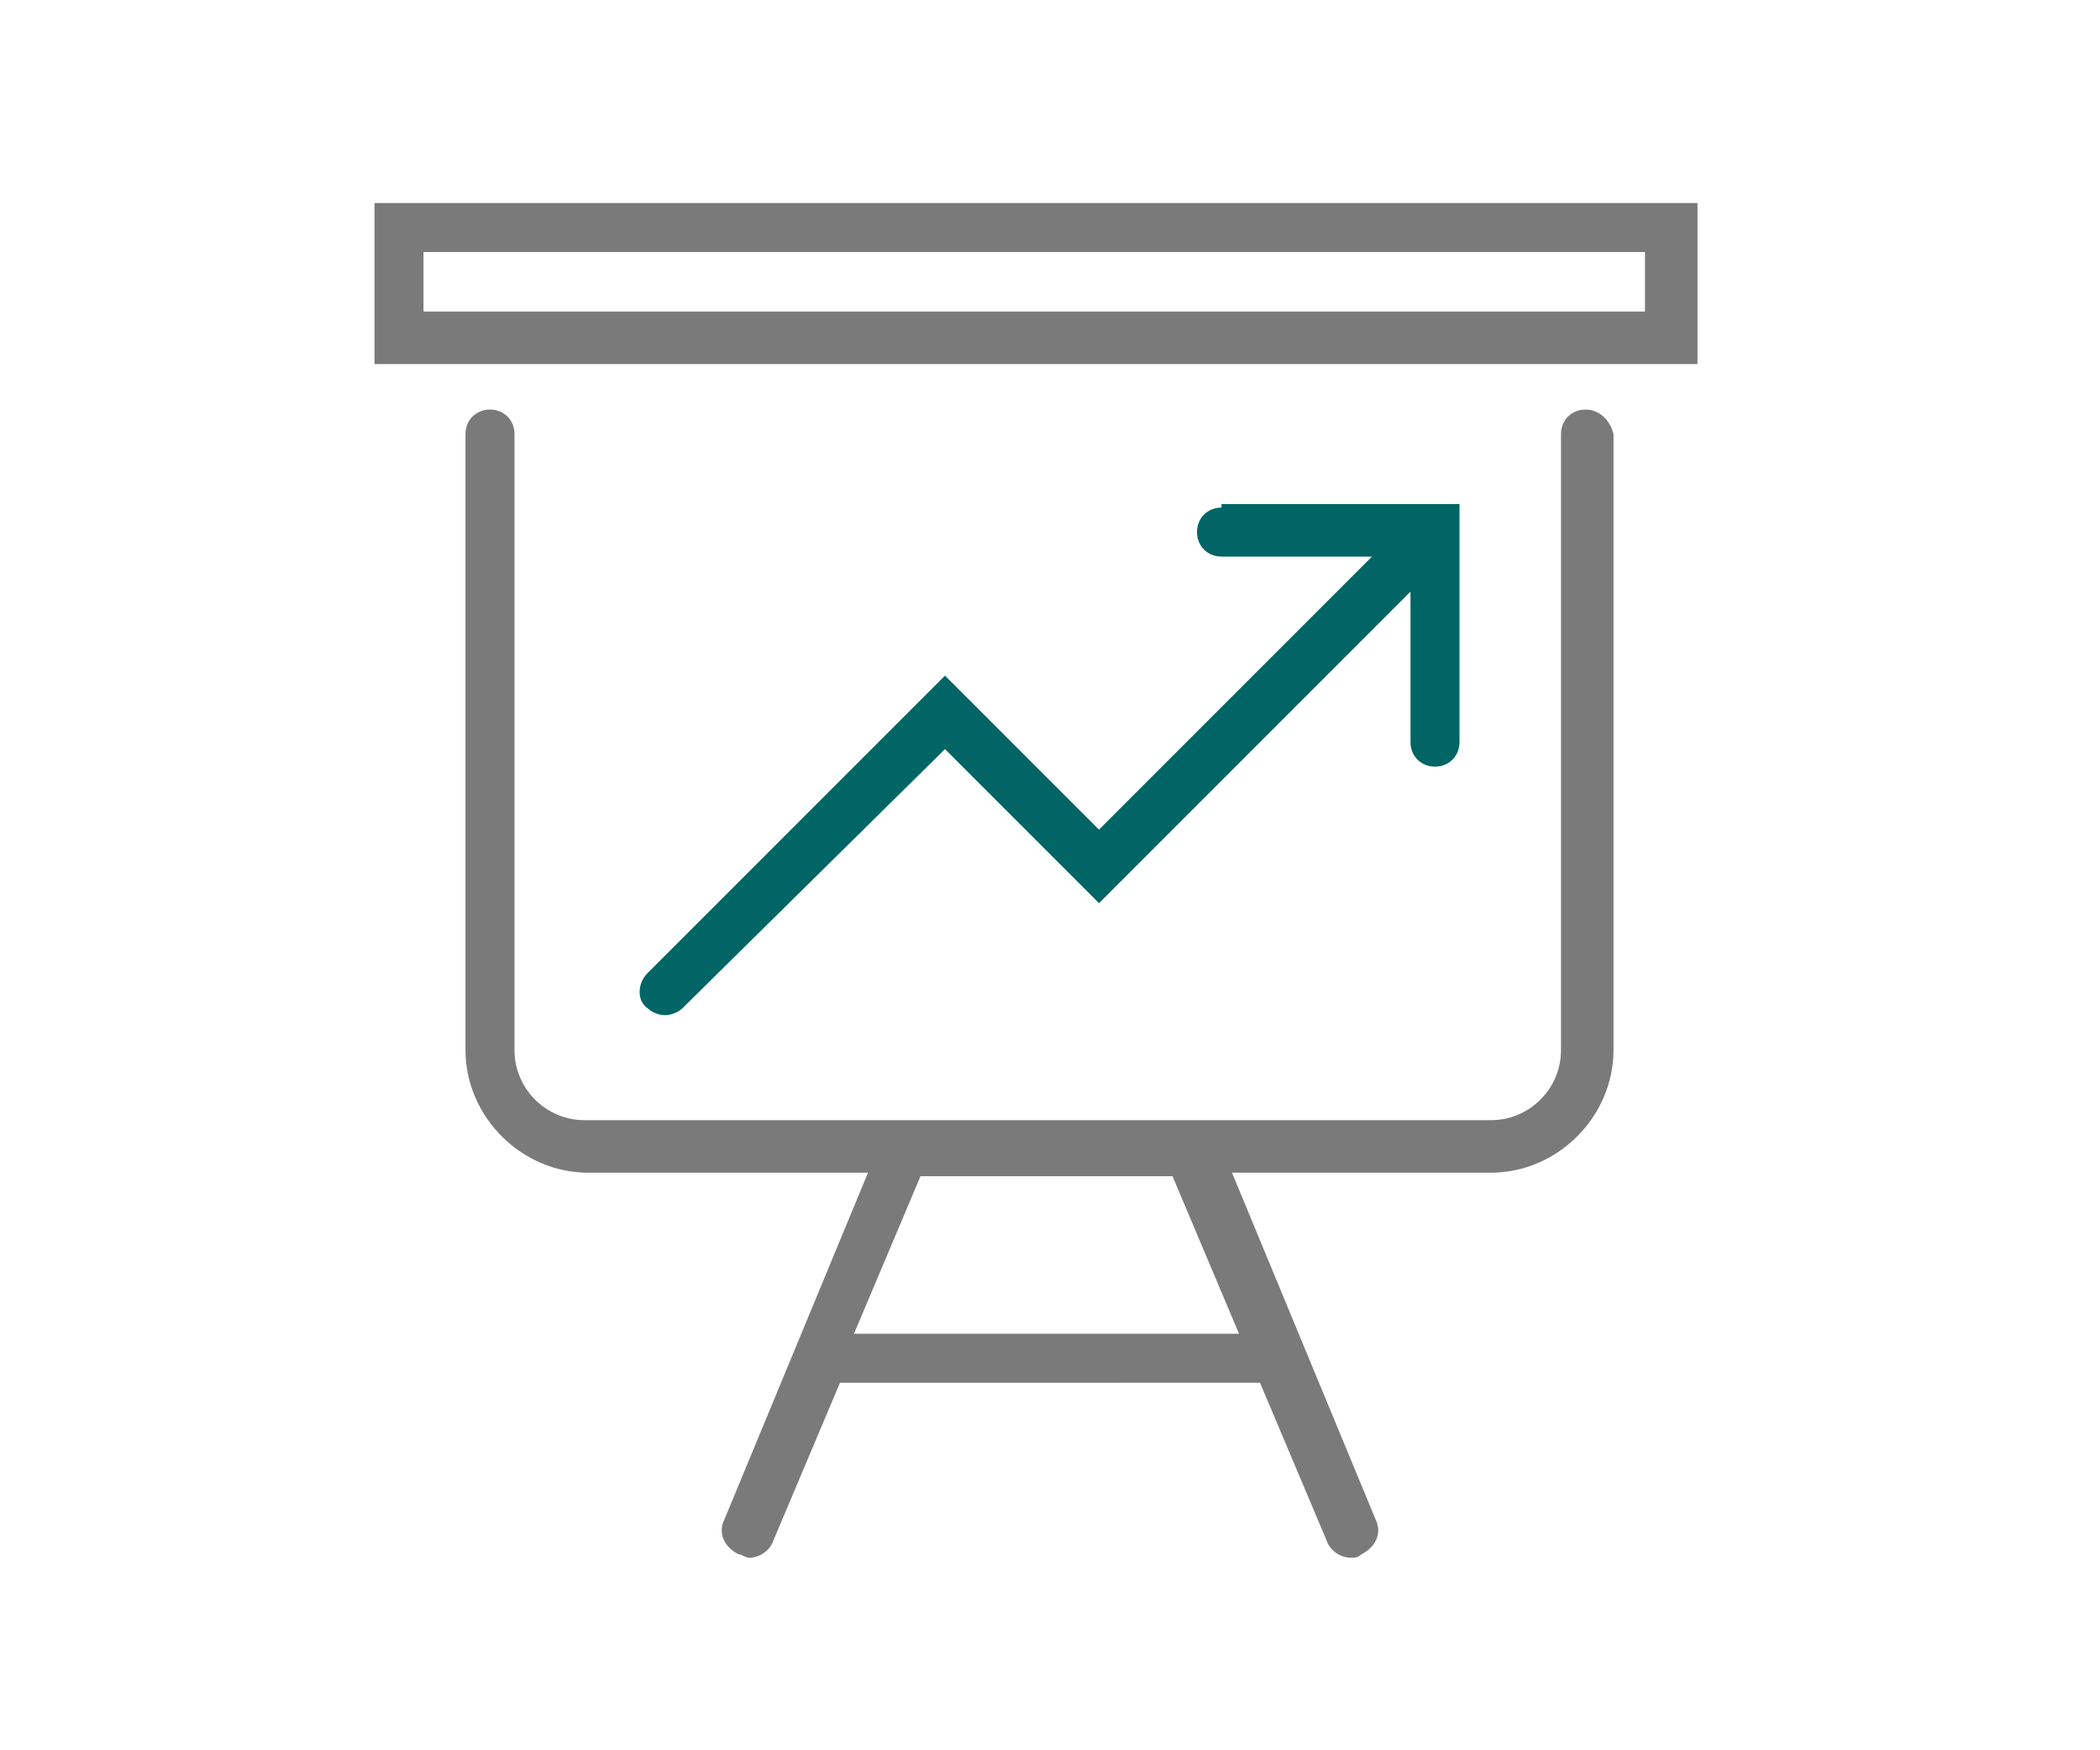
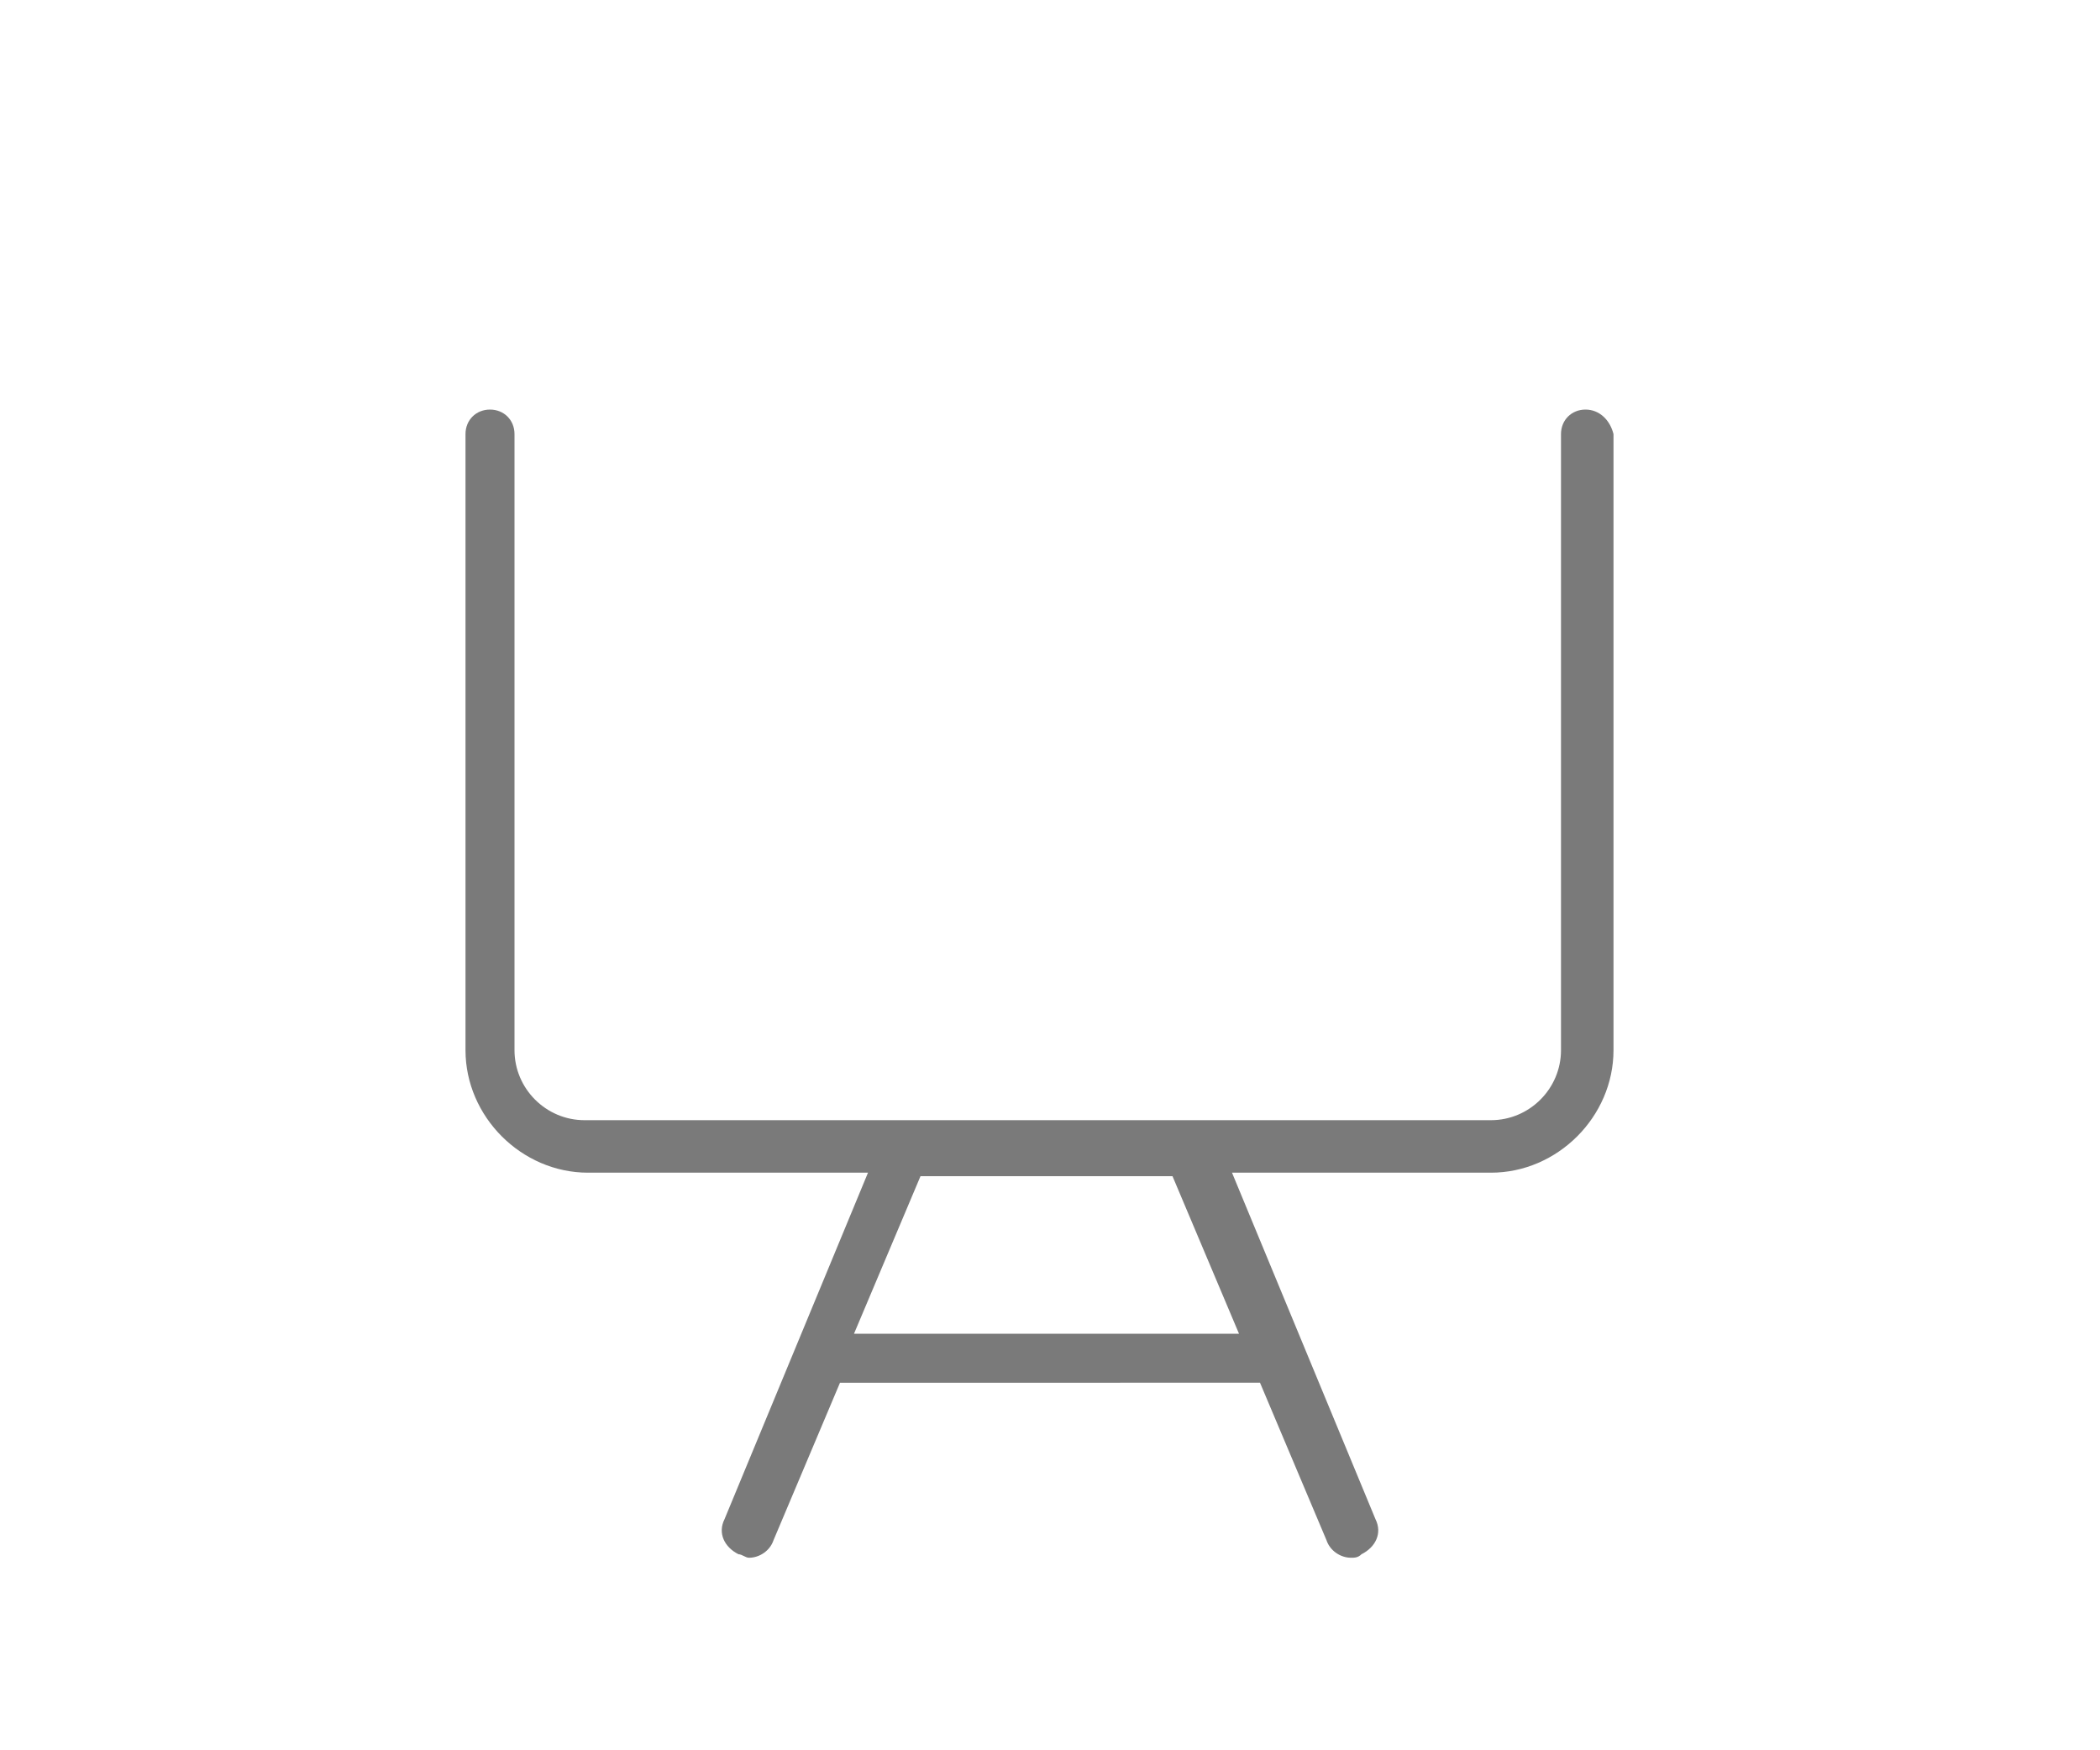
<svg xmlns="http://www.w3.org/2000/svg" version="1.1" id="Layer_1" x="0px" y="0px" viewBox="0 0 60 50" style="enable-background:new 0 0 60 50;" xml:space="preserve">
  <style type="text/css">
	.st0{fill:#7A7A7A;}
	.st1{fill:#006564;}
</style>
  <g>
    <g>
-       <path class="st0" d="M48.5,10.4H10.7V5.8h37.8V10.4z M12.1,8.9H47V7.2H12.1V8.9z" />
-     </g>
+       </g>
    <path class="st0" d="M45.3,11.7c-0.4,0-0.7,0.3-0.7,0.7v17.6c0,1.1-0.9,2-2,2H34c0,0,0,0,0,0h-8.2c0,0,0,0,0,0h-9.1   c-1.1,0-2-0.9-2-2V12.4c0-0.4-0.3-0.7-0.7-0.7s-0.7,0.3-0.7,0.7v17.6c0,1.9,1.6,3.5,3.5,3.5h8l-4.1,9.9c-0.2,0.4,0,0.8,0.4,1   c0.1,0,0.2,0.1,0.3,0.1c0.3,0,0.6-0.2,0.7-0.5l1.9-4.5H36l1.9,4.5c0.1,0.3,0.4,0.5,0.7,0.5c0.1,0,0.2,0,0.3-0.1   c0.4-0.2,0.6-0.6,0.4-1l-4.1-9.9h7.4c1.9,0,3.5-1.6,3.5-3.5V12.4C46,12,45.7,11.7,45.3,11.7z M35.4,38.1h-11l1.9-4.5h7.2L35.4,38.1   z" />
-     <path class="st1" d="M34.9,14.5c-0.4,0-0.7,0.3-0.7,0.7c0,0.4,0.3,0.7,0.7,0.7h4.3l-7.8,7.8l-4.4-4.4l-8.5,8.5   c-0.3,0.3-0.3,0.8,0,1c0.1,0.1,0.3,0.2,0.5,0.2c0.2,0,0.4-0.1,0.5-0.2l7.5-7.4l4.4,4.4l8.9-8.9v4.3c0,0.4,0.3,0.7,0.7,0.7   s0.7-0.3,0.7-0.7v-6.8H34.9z" />
  </g>
</svg>